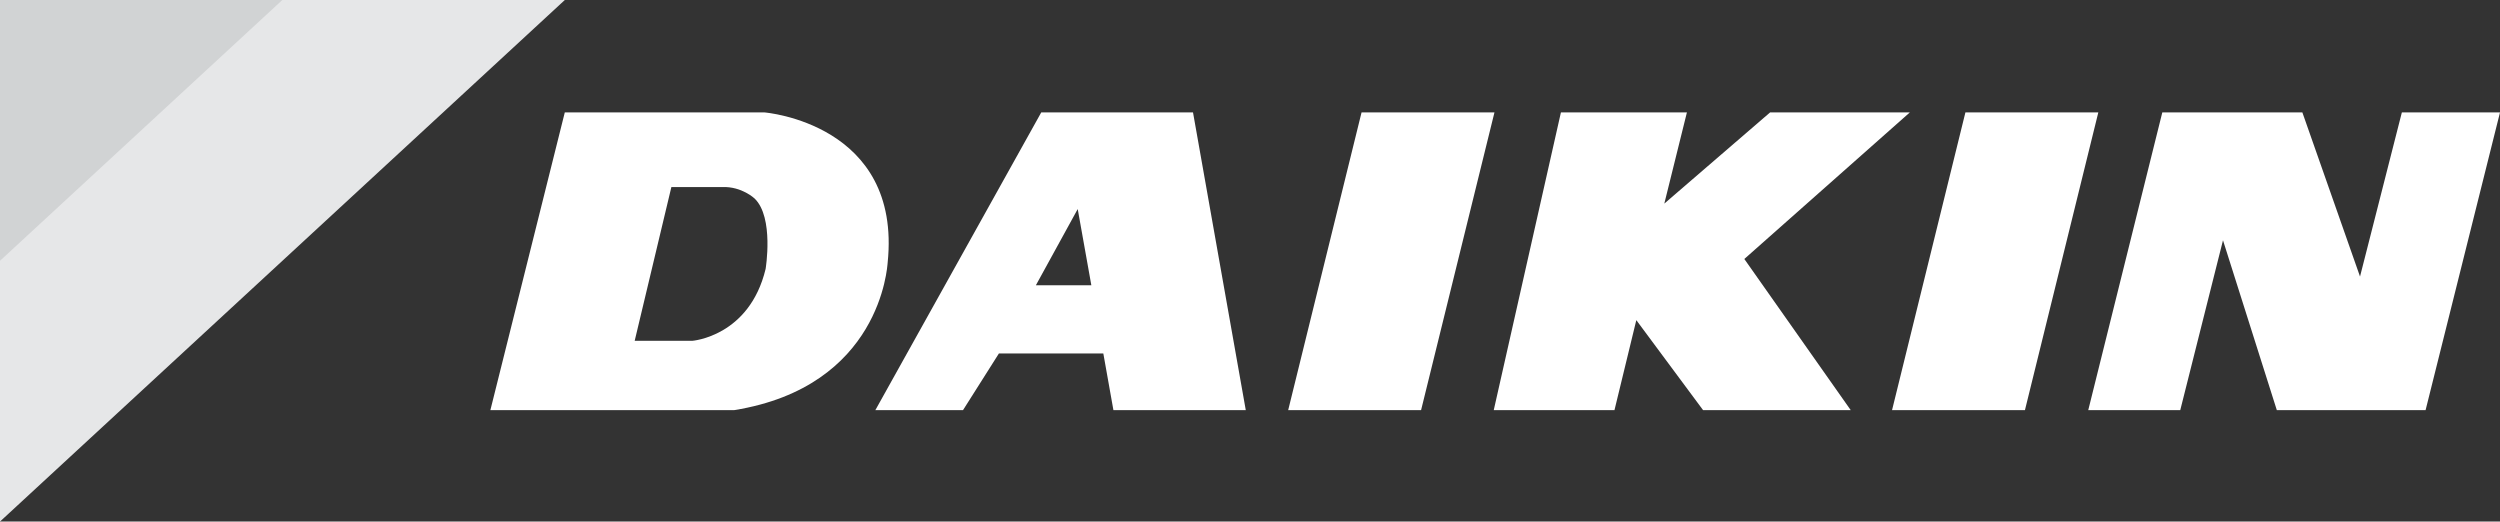
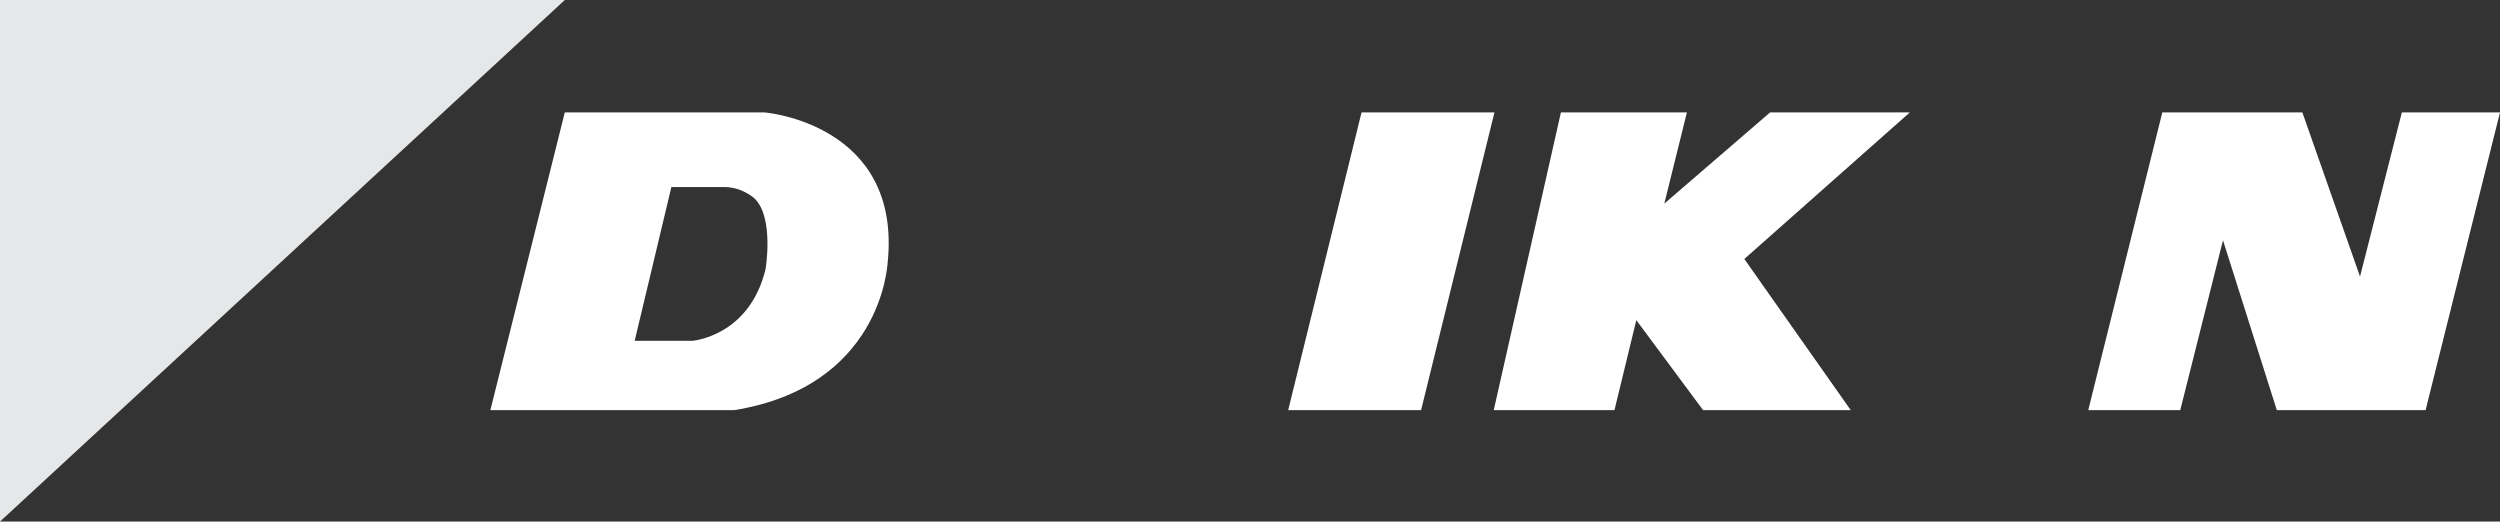
<svg xmlns="http://www.w3.org/2000/svg" id="Warstwa_1" x="0px" y="0px" width="300px" height="62.587px" viewBox="0 0 300 62.587" xml:space="preserve">
  <rect x="0" y="0" width="300" height="62.587" fill="#333333" stroke="none" />
  <g>
    <polygon fill="#E6E7E8" points="0,0 36.307,0 36.496,0 67.778,0 0,62.587  " />
-     <polygon fill="#D1D3D4" points="33.88,0 0,0 0,31.294  " />
-     <polygon fill="#FFFFFF" points="235.849,13.49 251.798,13.49 242.992,49.219 227.044,49.219  " />
    <polygon fill="#FFFFFF" points="179.249,49.219 193.736,49.219 196.358,38.417 204.372,49.219 222.09,49.219 209.319,31.078   229.178,13.49 212.411,13.49 199.717,24.432 202.429,13.49 187.31,13.49  " />
    <polygon fill="#FFFFFF" points="154.581,49.219 163.386,13.49 179.335,13.49 170.529,49.219  " />
    <polygon fill="#FFFFFF" points="250.589,49.219 261.63,49.219 266.759,28.834 273.219,49.219 291.069,49.219 300,13.49   288.223,13.49 283.202,33.186 276.284,13.49 259.477,13.49  " />
    <path fill="#FFFFFF" d="M58.844,49.219l8.931-35.729h23.964c0,0,16.494,1.314,14.78,18.023  c-0.049,0.481-0.846,14.877-18.436,17.706H58.844z M83.061,40.9c0,0,6.858-0.504,8.813-8.629c0,0,1.025-6.18-1.318-8.445  c0,0-1.536-1.465-3.879-1.38h-6.112L76.161,40.9H83.061z" />
-     <path fill="#FFFFFF" d="M119.867,42.419l-4.307,6.8h-10.519l19.909-35.729h18.211l6.333,35.729H133.61l-1.211-6.8H119.867z   M130.961,34.233l-1.635-9.147l-5.021,9.147H130.961z" />
  </g>
</svg>